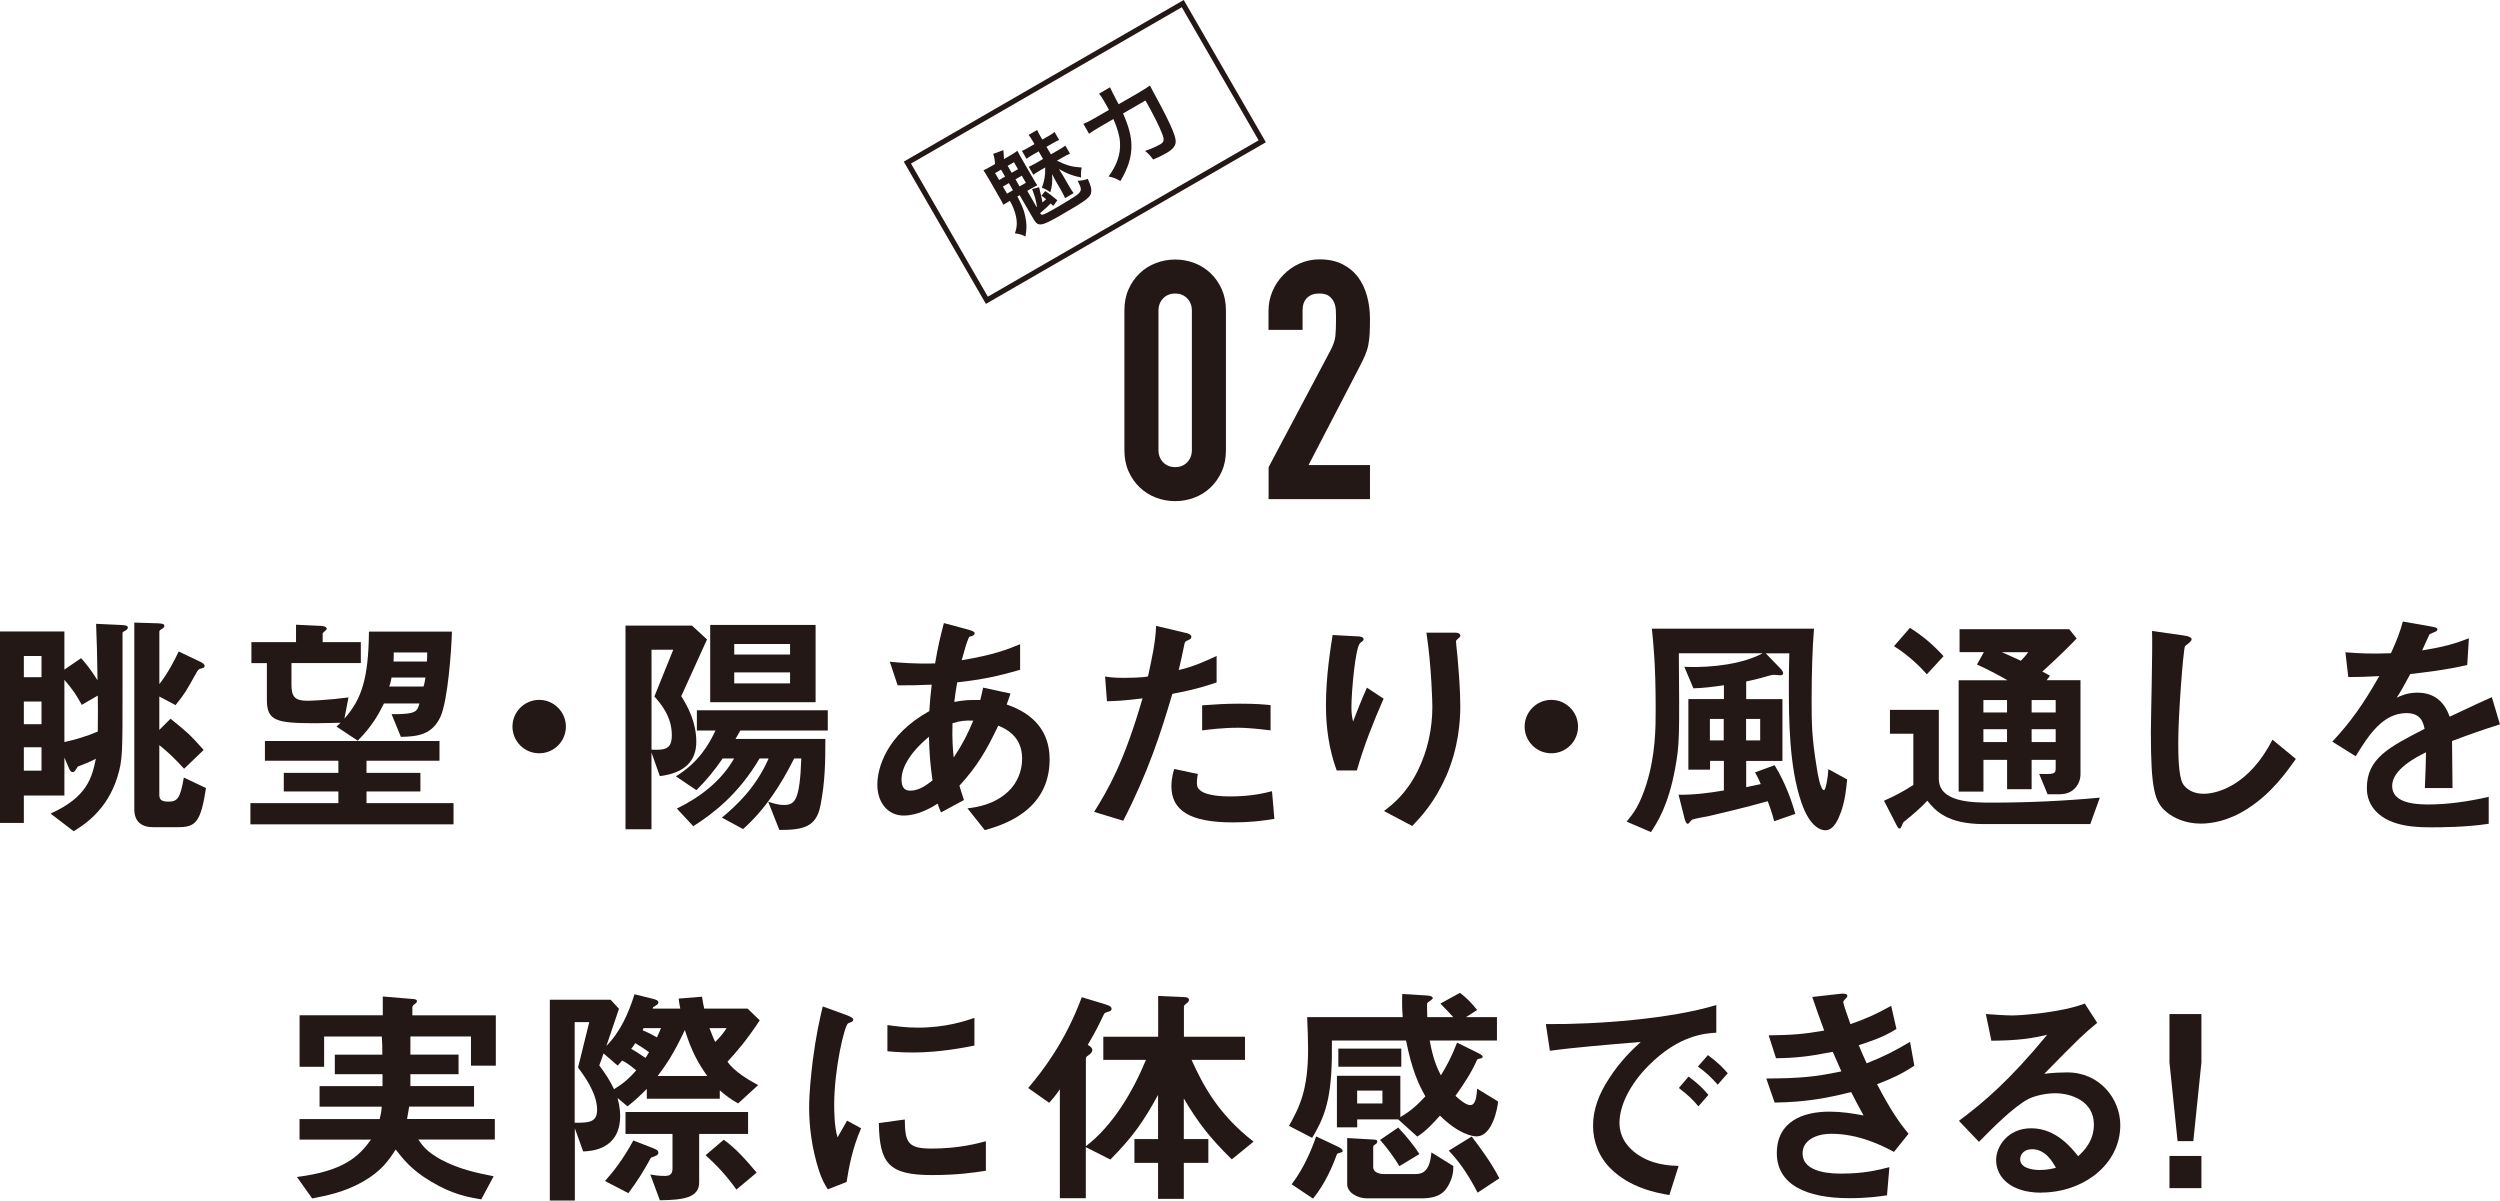
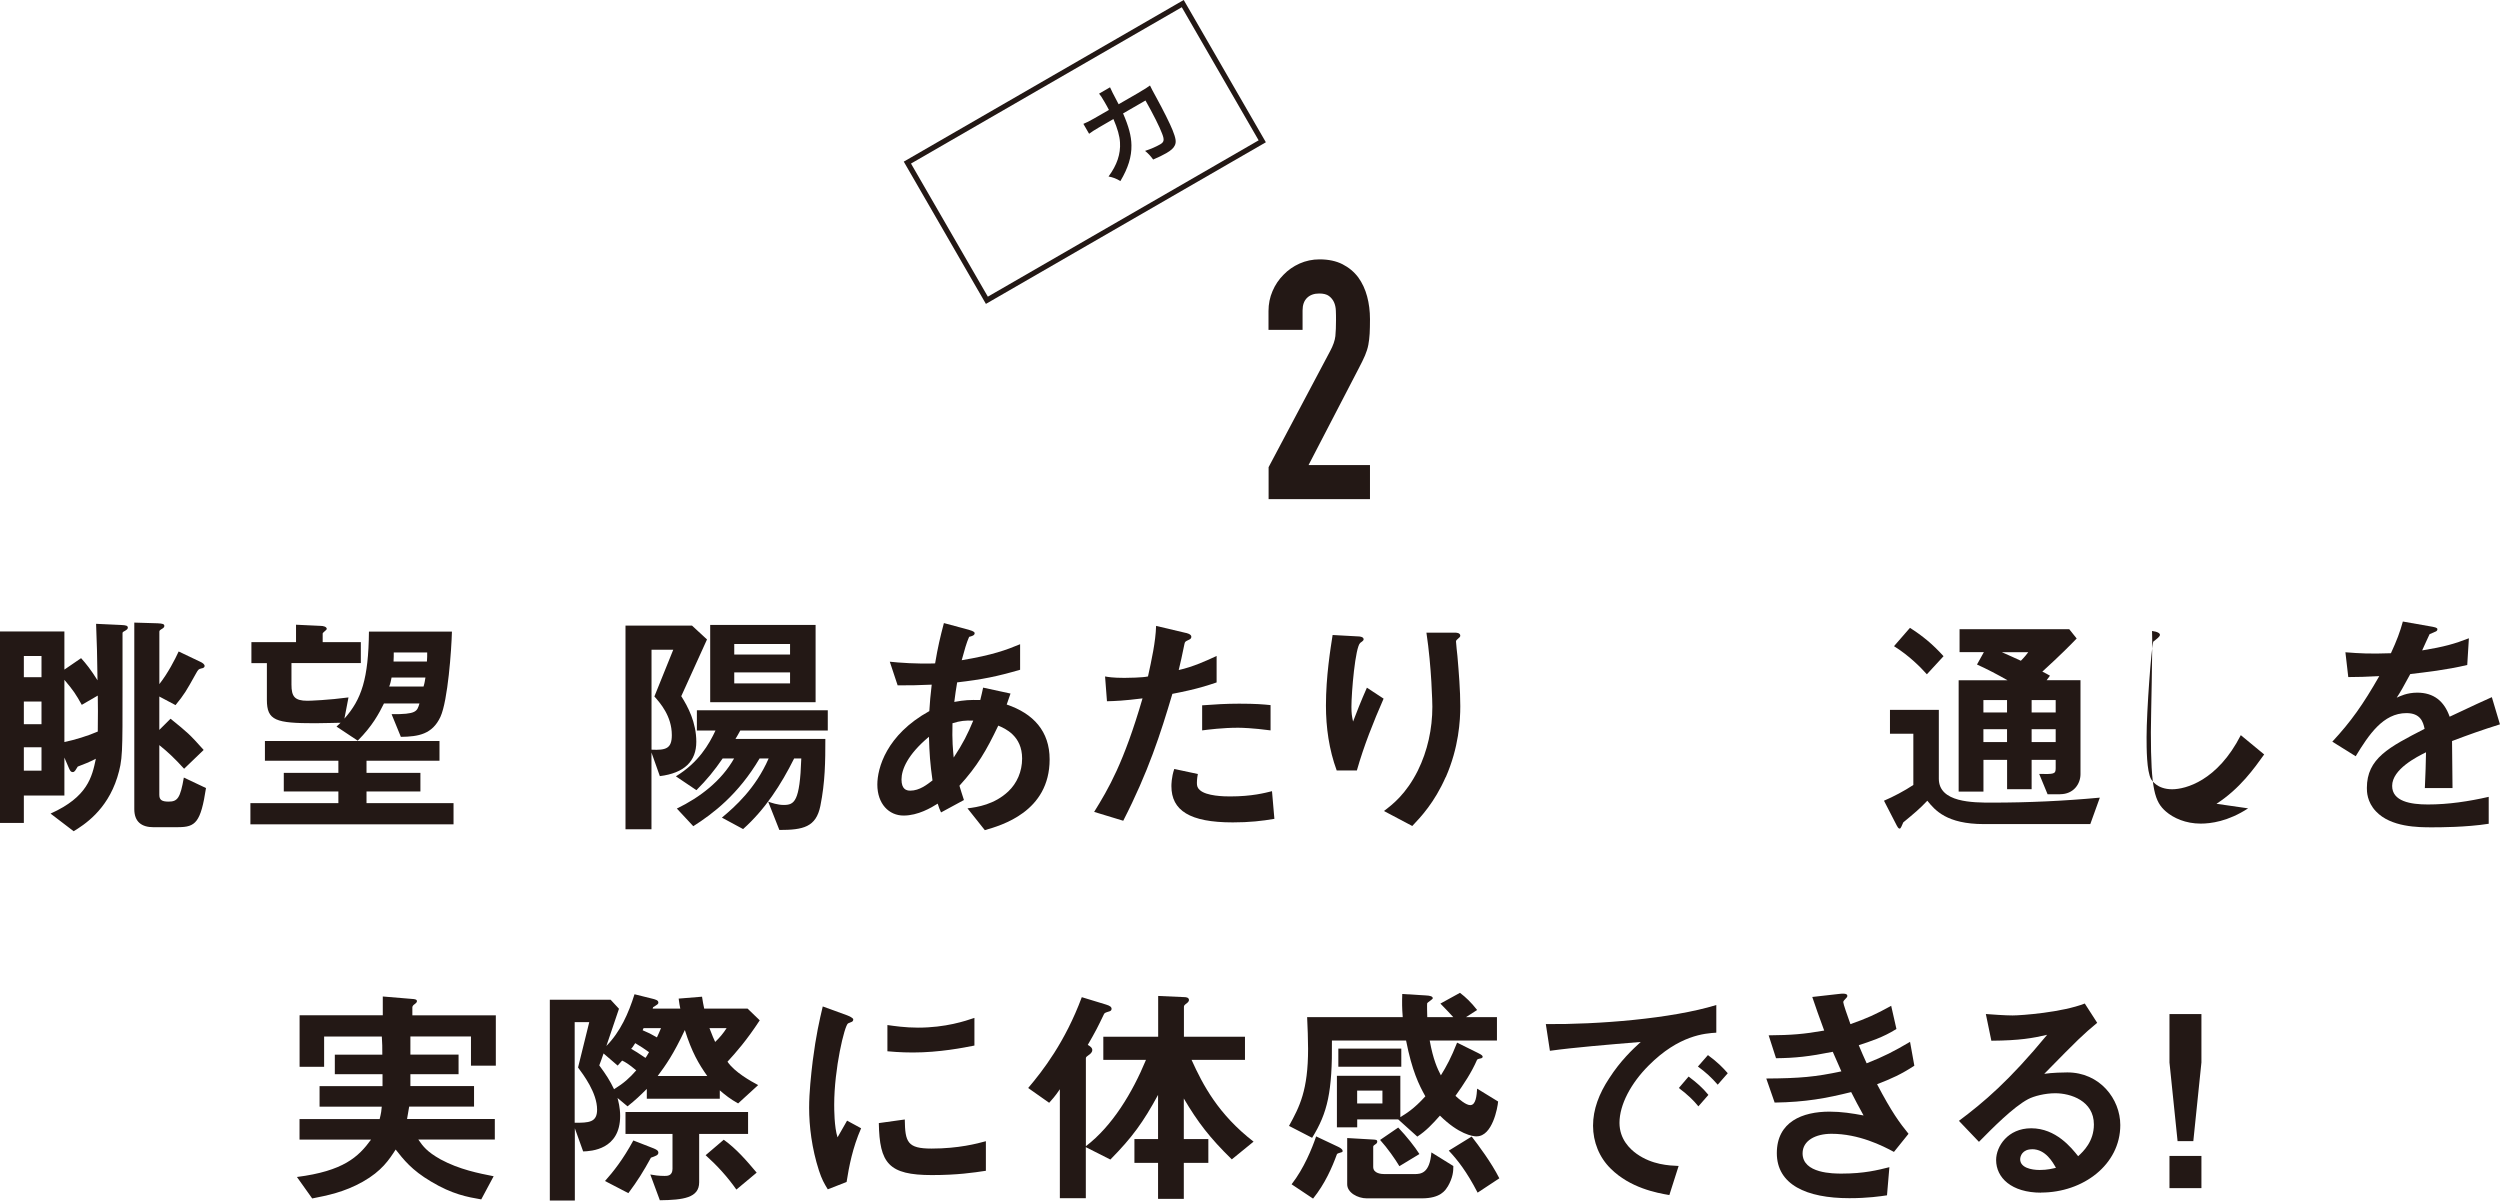
<svg xmlns="http://www.w3.org/2000/svg" id="_レイヤー_2" data-name="レイヤー 2" width="166.42mm" height="79.92mm" viewBox="0 0 471.74 226.54">
  <defs>
    <style>
      .cls-1 {
        fill: none;
        stroke: #231815;
        stroke-miterlimit: 10;
      }

      .cls-2 {
        fill: #231815;
      }
    </style>
  </defs>
  <g id="obj">
    <g>
      <g>
        <path class="cls-2" d="M23.62,119.01c-.36,.18-.5,.27-.5,.45v10.08c0,12.73,.04,13.77-.99,17.14-1.98,6.3-6.34,9-8.23,10.17l-4.36-3.33c7.02-3.15,7.83-6.93,8.55-10.35-1.21,.63-2.25,1.04-3.42,1.48-.36,.54-.54,1.04-.94,1.04-.45,0-.58-.45-.77-.85l-.81-1.89v7.16H4.5v5.17H0v-36.13H12.15v7.2l3.15-2.16c.94,1.04,1.84,2.16,3.1,4.18-.04-4.36-.14-7.38-.27-10.66l4.73,.22c.9,.04,1.26,.13,1.26,.5,0,.22-.14,.36-.5,.58Zm-15.79,4.77h-3.33v4h3.33v-4Zm0,8.59h-3.33v4.28h3.33v-4.28Zm0,8.64h-3.33v4.41h3.33v-4.41Zm10.62-9.76l-3.02,1.75c-1.12-2.02-1.57-2.7-3.28-4.72v11.74c1.93-.4,4.46-1.17,6.3-1.98,.04-3.1,.04-4.95,0-6.79Zm15.21,24.84h-4.68c-2.29,0-3.64-1.04-3.64-3.42v-35.19l4.41,.13c.94,.05,1.26,.14,1.26,.5,0,.18-.09,.32-.36,.5-.45,.27-.58,.36-.58,.58v9.9c1.62-2.07,2.97-4.68,3.64-6.16l4.05,1.93c.49,.22,.85,.5,.85,.81,0,.27-.27,.41-.58,.45-.58,.13-.63,.23-1.04,.95-1.93,3.46-2.16,3.87-3.87,5.98l-3.06-1.62v6.3l2.12-2.11c3.33,2.7,3.55,2.88,6.25,5.89l-3.69,3.55c-1.89-2.07-3.1-3.19-4.68-4.46v9.36c0,.94,.41,1.3,1.75,1.3,1.67,0,2.21-.63,2.88-4.54l4.18,1.98c-.99,6.48-1.98,7.38-5.22,7.38Z" />
        <path class="cls-2" d="M47.25,155.55v-4h16.6v-2.2h-10.3v-3.51h10.3v-2.29h-13.86v-3.73h32.94v3.73h-13.77v2.29h10.17v3.51h-10.17v2.2h16.42v4H47.25Zm35.86-20.29c-1.53,3.29-4.14,3.74-7.47,3.78l-1.75-4.28c4.68,.04,4.81-.5,5.26-2.02h-6.7c-.94,1.89-2.16,4.23-4.95,7.02l-4-2.66c.41-.36,.58-.54,.76-.72-.81,0-3.19,.09-4.81,.09-7.42,0-9.09-.5-9.09-4.41v-6.93h-2.92v-3.96h8.42v-3.29l4.68,.22c.4,0,1.12,.14,1.12,.58,0,.18-.77,.68-.77,.86v1.62h7.2v3.96h-13.09v4.05c0,2.25,.58,3.06,3.02,3.06,.49,0,4-.13,7.74-.63l-.77,4c3.24-3.65,4.54-7.51,4.63-16.42h15.66c-.09,3.46-.77,13-2.16,16.06Zm-9.22-7.42c-.13,.67-.22,1.12-.45,1.71h6.48c.23-.76,.23-.99,.36-1.71h-6.39Zm.41-4.72c0,.54,0,.95-.04,1.71h6.3c.05-.67,.05-1.08,.05-1.71h-6.3Z" />
-         <path class="cls-2" d="M101.74,142.14c-2.79,0-5.04-2.25-5.04-5.04s2.29-5.04,5.04-5.04,5.04,2.25,5.04,5.04-2.25,5.04-5.04,5.04Z" />
        <path class="cls-2" d="M128.56,131.38c1.26,1.98,2.83,4.95,2.83,8.59s-2.21,5.9-6.88,6.48l-1.58-4.46v14.49h-4.9v-38.43h12.55l2.83,2.61-4.86,10.71Zm-5.62-8.77v18.85c2.75,.13,3.83-.23,3.83-2.75,0-3.6-2.21-6.07-3.29-7.29l3.56-8.82h-4.1Zm16.74,15.25c-.18,.36-.76,1.35-.9,1.57h16.96c0,4.32-.04,8.15-.94,12.64-.81,4-3.24,4.54-7.74,4.54l-2.11-5.35c.58,.22,1.8,.63,2.92,.63,2.02,0,3.06-.58,3.33-8.77h-1.35c-2.47,4.95-5.49,9.63-9.63,13.32l-4-2.16c2.48-2.07,6.34-5.49,8.82-11.16h-1.71c-4,6.79-8.82,10.44-12.51,12.78l-3.1-3.33c4.36-2.11,8.41-5.22,10.8-9.45h-2.16c-1.57,2.29-2.97,4-4.95,5.98l-3.87-2.61c4.28-2.61,6.25-6.03,7.47-8.64h-3.51v-3.83h24.7v3.83h-16.51Zm-5.67-5.36v-14.58h19.89v14.58h-19.89Zm15.07-10.98h-10.53v1.98h10.53v-1.98Zm0,5.36h-10.53v2.07h10.53v-2.07Z" />
        <path class="cls-2" d="M185.85,156.67l-3.29-4.14c1.85-.22,5.08-.72,7.7-3.19,1.62-1.53,2.61-3.74,2.61-6.21,0-4.32-3.24-5.67-4.5-6.21-2.25,4.72-3.96,7.65-7.33,11.34,.31,1.08,.4,1.26,.85,2.7l-4.32,2.34c-.31-.67-.36-.81-.63-1.66-1.21,.76-3.69,2.25-6.44,2.25s-4.95-2.2-4.95-5.85c0-3.06,1.67-9.36,9.81-13.86,.09-1.75,.22-2.88,.45-4.99-2.83,.13-4,.13-6.43,.13l-1.48-4.46c1.62,.18,5.26,.45,8.55,.32,.54-3.2,.94-4.86,1.66-7.61l4.68,1.26c1.12,.31,1.12,.54,1.12,.67,0,.4-.54,.54-1.04,.67-.5,1.12-.86,2.43-1.4,4.41,5.9-.99,8.41-1.94,11.02-3.02v4.82c-4.32,1.26-7.15,1.84-11.88,2.38-.27,1.67-.31,1.89-.54,3.69,1.93-.36,2.92-.4,4.9-.36,.23-.9,.36-1.49,.54-2.34l5.17,1.12-.72,2.07c5.04,1.71,8.1,5.04,8.1,10.35,0,9.9-9.13,12.46-12.24,13.36Zm-10.57-17.64c-4.05,3.38-5.17,6.21-5.17,8.05s.9,2.11,1.66,2.11c1.75,0,3.19-1.17,4.19-1.93-.45-3.2-.58-5.08-.67-8.23Zm4.45-2.57c-.09,3.38,.09,5.04,.23,6.48,1.75-2.65,2.65-4.45,3.69-6.97-1.57-.04-2.43,.04-3.91,.5Z" />
        <path class="cls-2" d="M221.22,130.93c-2.21,7.47-4.54,14.71-9.27,23.94l-5.49-1.67c2.7-4.36,5.58-9.22,9.13-21.42-3.6,.45-5.13,.5-6.71,.54l-.36-4.68c.49,.09,1.44,.27,3.64,.27,.63,0,3.46-.04,4.46-.27,.67-3.06,1.44-6.52,1.53-9.54l5.53,1.31c.09,0,1.12,.22,1.12,.72,0,.31-.13,.45-.54,.63-.58,.27-.67,.32-.76,.76-.41,2.03-.77,3.65-1.08,4.91,2.65-.58,5.35-1.8,7.15-2.66v5c-1.53,.5-3.42,1.21-8.37,2.16Zm11.38,24.25c-8.1,0-11.56-2.25-11.56-6.84,0-.23,0-1.67,.54-3.24l4.45,.95c-.18,.85-.18,1.58-.18,1.67,0,.58,.09,.94,.54,1.35,1.26,1.17,4.68,1.21,5.71,1.21,4.18,0,6.61-.67,7.92-.99l.45,5.22c-2.29,.4-4.72,.67-7.87,.67Zm.99-17.86c-2.88,0-5.67,.36-6.75,.5v-4.73c2.34-.18,4.59-.31,6.97-.31,3.15,0,4.59,.13,5.94,.27v4.77c-3.38-.45-5.49-.5-6.17-.5Z" />
        <path class="cls-2" d="M256.05,145.38h-3.82c-1.44-3.92-2.03-8.1-2.03-12.24,0-5.53,.86-10.75,1.26-13.32l4.9,.27c.27,0,.95,.09,.95,.54,0,.31-.45,.5-.63,.67-.95,.76-1.67,9.36-1.67,12.06,0,1.3,.09,1.8,.31,2.79,.58-1.53,1.49-3.87,2.61-6.39l3.15,2.07c-1.93,4.41-3.73,8.91-5.04,13.54Zm16.74,1.26c-2.12,4.81-4.68,7.51-6.3,9.22l-5.35-2.83c1.62-1.21,4.18-3.2,6.39-7.6,1.85-3.74,2.75-7.92,2.75-12.06,0-.5-.13-7.42-1.12-13.99h5.45c.13,0,.94,0,.94,.58,0,.4-.81,.67-.81,1.08s.23,2.29,.27,2.75c.27,3.15,.54,6.48,.54,9.45,0,2.7-.27,7.78-2.74,13.41Z" />
-         <path class="cls-2" d="M292.73,142.14c-2.79,0-5.04-2.25-5.04-5.04s2.29-5.04,5.04-5.04,5.04,2.25,5.04,5.04-2.25,5.04-5.04,5.04Z" />
-         <path class="cls-2" d="M347.31,153.39c-.31,.85-1.17,3.28-2.88,3.28-.81,0-2.92-.58-4.5-5.22-2.38-6.84-2.38-16.06-2.38-22.41,0-2.43,.04-3.55,.09-5.76h-4.45l2.74,2.83c.13,.13,.54,.58,.54,.9,0,.41-.41,.41-.54,.41-.18,0-1.12-.09-1.3-.09-.31,0-1.67,.41-2.47,.63-.5,.14-1.35,.36-2.66,.63v3.33h6.84v11.66h-6.84v4.95c.45-.09,2.52-.54,2.75-.58-.41-.99-.86-1.84-1.08-2.21l3.69-1.35c2.12,3.42,3.33,7.11,3.92,9.18l-4,1.39c-.36-1.48-.95-3.1-1.21-3.78-3.69,1.08-10.62,2.7-11.21,2.83-.45,.09-2.79,.5-3.01,.63-.18,.04-.68,.81-.86,.81-.36,0-.54-.76-.63-1.04l-1.12-4.45c2.88,.04,5.71-.32,8.55-.81v-5.58h-2.61v1.66h-4.09v-13.32h6.71v-2.61c-2.16,.31-3.96,.54-5.76,.58l-1.71-4.05c5.53,.22,11.2-.63,14.8-2.57h-15.84c.13,15.75,.13,17.23-.67,21.6-1.3,7.2-3.42,10.35-4.59,12.15l-4.59-1.98c1.3-1.57,2.43-3.01,3.73-7.06,1.75-5.58,1.75-10.71,1.75-14.22,0-8.5-.45-12.51-.72-15.12h30.6c-.31,3.42-.45,8.73-.45,13.46,0,4.27,0,6.93,.99,12.91,.13,.95,.67,4.09,1.35,4.09,.32,0,.77-2.52,.81-3.96l3.55,1.94c-.18,1.8-.36,3.91-1.21,6.3Zm-22.05-17.73h-2.61v4.05h2.61v-4.05Zm6.88,0h-2.66v4.05h2.66v-4.05Z" />
        <path class="cls-2" d="M394.42,155.5h-20.07c-7.02,0-9.22-2.61-10.67-4.41-1.48,1.57-2.43,2.34-4.54,4.09-.27,.58-.45,1.17-.67,1.17-.27,0-.41-.32-.54-.54l-2.43-4.72c1.71-.72,3.92-1.89,5.54-2.97v-9.67h-4.41v-4.5h9.22v13c0,4.5,6.44,4.5,10.04,4.5,6.79,0,13.59-.31,20.34-.94l-1.8,4.99Zm-30.82-28.26c-1.21-1.35-3.33-3.51-6.21-5.31l3.01-3.46c2.34,1.49,4.27,3.06,6.34,5.35l-3.15,3.42Zm25.15,22.63h-2.38l-1.58-3.83c2.79,.04,3.11,.04,3.11-1.08v-1.58h-4.54v5.54h-4.63v-5.54h-4.46v5.99h-4.68v-21.01h9.22c-1.89-1.08-3.78-2.07-5.76-2.97l1.3-2.34h-4.59v-4.32h20.7l1.4,1.75c-1.04,1.08-2.93,3.02-6.48,6.25,.23,.09,1.21,.63,1.44,.77l-.63,.85h6.39v17.73c0,1.84-1.31,3.78-3.83,3.78Zm-10.03-17.77h-4.46v2.34h4.46v-2.34Zm0,5.49h-4.46v2.43h4.46v-2.43Zm-.99-14.53c.58,.22,3.06,1.39,3.6,1.62,.72-.72,1.17-1.31,1.4-1.62h-5Zm10.17,9.04h-4.54v2.34h4.54v-2.34Zm0,5.49h-4.54v2.43h4.54v-2.43Z" />
-         <path class="cls-2" d="M424.21,152.53c-3.78,2.47-7.06,2.88-8.95,2.88-2.83,0-5.13-1.04-6.57-2.29-2.11-1.84-2.83-4.14-2.83-14.94,0-2.75,.36-16.11,.22-19.12l5.98,.85c1.08,.14,1.49,.45,1.49,.72,0,.36-.54,.72-1.26,1.3-.36,1.17-1.26,13.05-1.26,18,0,2.07,0,6.43,.86,7.96,.09,.13,1.08,1.89,3.96,1.89,2.52,0,8.55-1.57,12.96-10.21l4.41,3.64c-1.84,2.56-4.54,6.43-9,9.31Z" />
+         <path class="cls-2" d="M424.21,152.53c-3.78,2.47-7.06,2.88-8.95,2.88-2.83,0-5.13-1.04-6.57-2.29-2.11-1.84-2.83-4.14-2.83-14.94,0-2.75,.36-16.11,.22-19.12c1.08,.14,1.49,.45,1.49,.72,0,.36-.54,.72-1.26,1.3-.36,1.17-1.26,13.05-1.26,18,0,2.07,0,6.43,.86,7.96,.09,.13,1.08,1.89,3.96,1.89,2.52,0,8.55-1.57,12.96-10.21l4.41,3.64c-1.84,2.56-4.54,6.43-9,9.31Z" />
        <path class="cls-2" d="M462.69,139.84c0,1.75,.09,7.33,.09,8.86h-5.22c.13-2.56,.18-4.77,.22-6.75-1.71,.85-6.39,3.19-6.39,6.34,0,2.92,3.46,3.51,6.75,3.51,3.87,0,7.69-.58,11.47-1.44v5.08c-4.27,.67-9.27,.67-10.71,.67-2.52,0-7.74,0-10.57-3.01-1.71-1.8-1.71-3.78-1.71-4.41,0-5.58,4.14-7.69,10.89-11.16-.27-1.35-.81-2.97-3.42-2.97-4.41,0-7.11,4.09-9.58,8.14l-4.41-2.75c3.55-3.82,5.8-7.02,8.86-12.37-2.57,.13-3.96,.18-5.85,.18l-.54-4.68c2.7,.22,4.68,.32,8.59,.18,1.12-2.43,1.71-4,2.25-5.98l5.62,.99c.14,.04,.9,.13,.9,.45,0,.27-.18,.41-.45,.5-.09,.04-.99,.45-1.03,.45-.04,.04-1.17,2.57-1.4,3.06,4.14-.67,6.17-1.26,8.82-2.29l-.31,5.04c-4.05,.95-7.74,1.35-10.75,1.71-1.44,2.66-1.8,3.29-2.56,4.46,.58-.27,1.93-.95,3.87-.95,3.1,0,5.08,1.58,6.12,4.54,5.26-2.47,5.85-2.75,7.96-3.69l1.53,5.13c-3.55,1.12-5.71,1.89-9.04,3.15Z" />
        <path class="cls-2" d="M88.87,201.07v-5.49h-11.43v3.42h9.09v3.69h-9.09v2.25h12.01v3.87h-12.24c-.14,.9-.23,1.31-.4,2.34h16.56v3.87h-14.44c.9,1.3,1.62,2.29,4.19,3.74,3.55,1.93,7.29,2.65,10.03,3.19l-2.34,4.37c-2.61-.45-5.44-.95-9.49-3.38-3.65-2.16-5.17-4.14-6.66-6.03-1.21,1.89-2.61,4.05-6.21,6.08-3.51,1.98-6.79,2.61-9.54,3.15l-2.88-4.05c8.77-1.12,11.61-3.78,13.99-7.06h-13.5v-3.87h15.12c.27-1.08,.36-1.71,.4-2.34h-11.74v-3.87h11.88v-2.25h-9v-3.69h8.96c0-1.71,0-1.8-.09-3.42h-10.89v5.71h-4.63v-9.72h15.7v-3.55l5.4,.45c.77,.04,1.04,.13,1.04,.45,0,.18-.13,.31-.41,.54-.09,.04-.45,.31-.45,.58v1.53h15.75v9.5h-4.68Z" />
        <path class="cls-2" d="M137.25,200.3c1.31,1.98,4.45,3.73,5.81,4.45l-3.78,3.46c-1.44-.81-2.38-1.53-3.46-2.47v1.58h-13.77v-1.85c-1.26,1.26-2.16,2.12-3.64,3.29l-1.89-1.58c.14,.54,.5,1.8,.5,3.38,0,6.39-5.49,6.66-6.98,6.71l-1.57-4.37v13.63h-4.72v-37.89h11.47l1.58,1.71c-1.48,4.32-1.62,4.82-2.38,7.02,2.65-2.7,4.18-6.16,5.31-9.76l3.1,.77c.94,.22,1.4,.36,1.4,.81,0,.23-.09,.32-.99,.86l-.09,.27h5.22c-.13-.72-.18-.81-.31-1.89l4.41-.36c.14,.99,.23,1.35,.41,2.25h8.19l2.29,2.21c-2.47,3.78-4.5,6.08-6.07,7.79Zm-28.17,1.12l2.11-8.55h-2.75v18.99c2.65,0,4.23-.04,4.23-2.48,0-3.19-2.61-6.61-3.6-7.96Zm8.32-1.3c-.27,.32-.58,.63-.85,.95l-2.66-2.29c-.36,1.08-.45,1.26-.81,2.25,1.35,1.84,1.98,2.83,2.79,4.5,1.89-1.17,2.92-2.12,4.19-3.56-1.44-1.21-2.16-1.62-2.66-1.84Zm5.44,18.31c-1.4,2.56-2.52,4.37-4.27,6.71l-4.41-2.29c1.57-1.75,3.42-4.09,5.35-7.65l3.82,1.49c.4,.18,.9,.36,.9,.81,0,.5-.54,.63-1.4,.95Zm9.09-4.46v9.13c0,2.92-2.97,3.33-7.42,3.38l-1.8-4.86c.67,.13,1.53,.27,2.7,.27,.5,0,1.49,0,1.49-1.35v-6.57h-8.87v-4.14h23.13v4.14h-9.22Zm-12.06-17.14c-.5,.76-.58,.9-.77,1.08,.9,.5,1.08,.63,2.7,1.71,.18-.22,.27-.4,.67-1.08-.81-.58-1.67-1.17-2.61-1.71Zm1.57-2.83l-.18,.4c1.08,.45,1.62,.72,2.7,1.35,.23-.5,.54-1.17,.77-1.75h-3.29Zm7.79,.36c-2.16,4.59-3.56,6.57-5.13,8.68h9.36c-1.62-2.29-2.92-4.5-4.23-8.68Zm9.72,30.1c-1.71-2.43-3.6-4.5-5.8-6.48l3.42-2.92c2.38,1.71,4.32,3.96,6.21,6.21l-3.82,3.19Zm-5.08-30.46c.54,1.44,.85,2.11,1.08,2.61,.85-.81,1.57-1.67,2.16-2.61h-3.24Z" />
        <path class="cls-2" d="M159.75,223.03l-3.55,1.39c-.72-1.17-1.12-1.89-1.67-3.55-1.35-4.18-1.85-8.37-1.85-11.83,0-2.88,.36-6.21,.68-8.87,.63-4.86,1.26-7.6,1.89-10.26l4.59,1.67c.31,.14,1.17,.45,1.17,.81,0,.09-.04,.27-.23,.4-.09,.05-.67,.27-.76,.32-.67,.41-2.61,8.55-2.61,15.34,0,.76,0,4.23,.63,6.16,.54-.94,.81-1.39,1.8-3.15l2.65,1.44c-1.62,3.69-2.29,7.25-2.74,10.12Zm16.11-1.3c-8.19,0-9.9-2.21-10.03-9.81l4.9-.68c.05,4.28,.5,5.49,5.04,5.49,5.13,0,8.64-.95,10.26-1.39v5.58c-2.38,.36-5.4,.81-10.17,.81Zm-3.6-23.13c-.36,0-2.43,0-4.81-.23v-4.95c1.3,.18,3.33,.49,5.76,.49,5.26,0,8.95-1.26,10.66-1.84v5.22c-2.07,.41-6.61,1.31-11.61,1.31Z" />
        <path class="cls-2" d="M232.42,218.75c-4.14-4.05-6.39-6.98-9.04-11.47v7.65h4.63v4.5h-4.63v6.79h-4.86v-6.79h-4.46v-4.5h4.46v-8.33c-2.79,5.13-4.86,8.01-9,12.2l-4.63-2.34v9.63h-4.9v-20.56c-.85,1.3-1.62,2.11-2.02,2.56l-3.96-2.79c2.75-3.24,6.97-8.68,10.12-17.14l4.59,1.4c.72,.22,1.03,.45,1.03,.81,0,.32-.27,.41-.36,.45-.9,.27-.99,.32-1.12,.63-1.12,2.34-1.53,3.15-3.01,5.71,.45,.27,.85,.54,.85,.99,0,.31-.22,.54-.4,.72-.68,.5-.81,.58-.81,.81v16.6c5-3.82,8.77-10.08,11.34-16.29h-8.05v-4.37h10.35v-7.69l4.95,.22c.23,0,.86,.04,.86,.54,0,.14-.09,.36-.32,.54-.54,.41-.63,.5-.63,.77v5.62h11.52v4.37h-10.08c2.16,4.77,5.04,10.26,11.7,15.43l-4.09,3.33Z" />
        <path class="cls-2" d="M278.64,214.43c-.76,0-3.38-.41-6.93-3.92-1.4,1.58-2.61,2.88-4.27,3.96l-3.6-3.24h-7.74v1.49h-3.83v-9.72h11.97v7.79c1.04-.63,2.52-1.49,4.72-3.92-1.21-2.16-2.52-4.81-3.64-10.53h-13.99c.09,9.67-.81,13.63-3.74,18.36l-4.36-2.25c2.02-3.65,3.6-6.75,3.6-14.54,0-1.89-.09-3.96-.18-5.98h18.04c-.14-1.75-.14-2.79-.09-4.37l4.45,.27c.81,.04,1.31,.18,1.31,.54,0,.18-.9,.72-1.04,.9-.09,.18,0,2.43,0,2.66h4.91c-.68-.76-1.26-1.35-2.43-2.56l3.69-2.03c1.12,.85,2.11,1.8,3.24,3.24l-2.11,1.35h5.85v4.41h-12.69c.67,3.69,1.48,5.35,2.11,6.57,1.08-1.75,1.94-3.33,3.06-6.17l3.92,1.94c.85,.4,.9,.58,.9,.72,0,.27-.32,.31-.58,.36-.22,.04-.41,.09-.5,.27-.99,2.29-2.47,4.54-4.05,6.75,.72,.67,1.98,1.75,2.79,1.75,1.08,0,1.21-1.84,1.3-3.11l3.96,2.43c-.09,1.17-1.08,6.57-4.05,6.57Zm-25.56,3.01c-.63,.18-.72,.23-.81,.36-.9,2.47-2.25,5.58-4.5,8.37l-4.05-2.7c2.34-3.01,3.87-6.79,4.63-9.04l4.19,1.98c.27,.14,.81,.41,.81,.77,0,.18-.09,.22-.27,.27Zm-.54-16.15v-3.42h11.88v3.42h-11.88Zm20.61,22.63c-.41,.67-1.31,2.2-4.86,2.2h-10.39c-1.71,0-3.69-1.08-3.69-2.65v-8.73l4.68,.27c.72,.04,.99,.04,.99,.41,0,.18-.09,.36-.4,.54-.13,.09-.36,.22-.36,.4v3.83c0,1.26,1.58,1.35,2.12,1.35h5.67c1.21,0,2.88-.13,3.19-4.09l4.14,2.57c0,.94-.05,2.16-1.08,3.92Zm-12.29-18.13h-4.77v2.43h4.77v-2.43Zm3.2,14.26c-.77-1.3-2.25-3.42-3.64-4.95l3.42-2.34c1.62,1.71,3.11,3.6,4,5l-3.78,2.29Zm14.76,4.99c-2.07-4-3.82-6.21-5.44-7.92l4.32-2.66c1.26,1.62,3.69,4.86,5.22,7.88l-4.09,2.7Z" />
        <path class="cls-2" d="M311.08,201.07c-3.33,3.33-5.49,7.38-5.49,10.8,0,3.1,1.98,4.95,3.24,5.85,2.92,2.07,6.07,2.21,7.92,2.29l-1.75,5.49c-2.39-.4-7.42-1.35-11.07-4.99-2.16-2.12-3.33-5.04-3.33-8.1s1.12-6.03,3.06-8.96c2.12-3.29,4.36-5.4,5.94-6.84-6.03,.5-12.64,1.04-17.14,1.67l-.77-5.04c9.72,.09,23.67-.99,32.17-3.6v5.22c-2.12,.13-7.06,.45-12.78,6.21Zm9.4,7.69c-.99-1.21-1.93-2.11-3.69-3.46l1.84-2.16c1.49,1.12,2.61,2.07,3.74,3.46l-1.89,2.16Zm3.64-4.09c-1.17-1.35-2.25-2.34-3.73-3.42l1.89-2.16c1.89,1.4,2.79,2.34,3.74,3.42l-1.89,2.16Z" />
        <path class="cls-2" d="M354.19,204.58c2.79,5.31,4.23,7.25,5.94,9.36l-2.75,3.42c-2.16-1.17-6.62-3.42-11.79-3.42-2.97,0-5.45,1.26-5.45,3.69,0,3.82,5.85,3.82,7.38,3.82,4.27,0,6.84-.67,9-1.21l-.45,5.31c-1.26,.18-3.55,.54-7.11,.54-8.1,0-13.68-2.56-13.68-8.5s4.86-7.83,9.94-7.83c2.25,0,4.23,.31,6.43,.72-1.08-1.93-1.48-2.75-2.34-4.41-4.72,1.17-8.59,1.89-14.44,1.98l-1.58-4.54c6.39-.04,9.31-.31,14.17-1.35-.67-1.53-1.17-2.66-1.62-3.69-4.54,.9-7.06,1.17-10.71,1.21l-1.39-4.32c4.32-.04,6.61-.22,10.48-.9-1.04-2.79-1.53-4.23-2.25-6.34l5.13-.58c.36-.04,1.49-.18,1.49,.36,0,.22-.14,.36-.36,.58-.36,.36-.41,.5-.41,.63,0,.32,.77,2.52,1.35,4.14,3.06-1.08,4.77-1.84,7.69-3.46l.99,4.37c-2.57,1.62-5.04,2.38-7.11,3.06,.59,1.4,.77,1.84,1.49,3.42,3.29-1.3,5.13-2.25,8.19-4.05l.81,4.5c-2.47,1.62-4.27,2.43-7.06,3.51Z" />
        <path class="cls-2" d="M385.16,225.05c-5.62,0-8.5-2.83-8.5-6.16,0-2.57,2.21-5.99,6.62-5.99,4.68,0,7.6,3.69,8.86,5.27,.99-.9,2.97-2.79,2.97-5.99,0-4.46-4.37-5.89-7.29-5.89-1.93,0-4.05,.54-5.13,1.12-2.79,1.48-6.75,5.49-9.27,8.05l-3.78-3.96c4.68-3.51,9.45-7.51,16.65-16.24-2.7,.63-5.17,1.08-10.53,1.12l-1.04-5.04c1.08,.09,3.65,.27,5.04,.27,1.71,0,9.36-.58,13.63-2.25l2.34,3.64c-2.7,2.25-3.46,2.97-9.99,9.63,1.48-.23,3.69-.27,4.36-.27,6.12,0,9.99,5,9.99,9.94,0,7.47-7.02,12.73-14.94,12.73Zm-1.71-8.19c-1.85,0-2.25,1.31-2.25,1.89,0,1.57,2.07,2.02,3.69,2.02,1.44,0,2.43-.27,3.06-.41-.59-1.03-1.94-3.51-4.5-3.51Z" />
        <path class="cls-2" d="M415.4,191.35v9.13l-1.53,14.85h-2.97l-1.53-14.85v-9.13h6.03Zm0,26.77v6.08h-6.03v-6.08h6.03Z" />
      </g>
      <g>
-         <path class="cls-2" d="M212.17,58.6c0-1.51,.26-2.86,.79-4.03,.52-1.18,1.23-2.18,2.11-3.02,.88-.84,1.9-1.48,3.06-1.92,1.15-.44,2.36-.66,3.62-.66s2.47,.22,3.62,.66c1.15,.44,2.17,1.08,3.06,1.92,.88,.84,1.58,1.85,2.11,3.02,.52,1.18,.79,2.52,.79,4.03v26.33c0,1.51-.26,2.86-.79,4.03-.53,1.18-1.23,2.18-2.11,3.02-.88,.84-1.9,1.48-3.06,1.92-1.16,.44-2.36,.66-3.62,.66s-2.47-.22-3.62-.66c-1.16-.44-2.17-1.08-3.06-1.92-.88-.84-1.59-1.85-2.11-3.02-.53-1.18-.79-2.52-.79-4.03v-26.33Zm6.43,26.33c0,.92,.29,1.69,.88,2.3,.59,.61,1.34,.91,2.27,.91s1.68-.3,2.27-.91c.59-.61,.88-1.38,.88-2.3v-26.33c0-.92-.29-1.69-.88-2.3-.59-.61-1.34-.91-2.27-.91s-1.68,.3-2.27,.91c-.59,.61-.88,1.38-.88,2.3v26.33Z" />
        <path class="cls-2" d="M239.38,94.2v-6.05l11.59-21.86c.59-1.09,.92-2.05,1.01-2.87,.08-.82,.12-1.84,.12-3.06,0-.54,0-1.12-.03-1.73-.02-.61-.14-1.14-.35-1.61-.21-.46-.53-.85-.95-1.17-.42-.31-1.03-.47-1.83-.47-.97,0-1.73,.27-2.3,.82-.57,.55-.85,1.34-.85,2.39v3.65h-6.43v-3.53c0-1.34,.25-2.6,.76-3.78,.5-1.18,1.2-2.21,2.08-3.09,.84-.88,1.85-1.58,3.02-2.11,1.17-.52,2.43-.79,3.78-.79,1.68,0,3.12,.31,4.31,.91,1.2,.61,2.2,1.44,2.99,2.49,.76,1.05,1.31,2.25,1.67,3.59,.36,1.34,.54,2.77,.54,4.28,0,1.09-.02,2.01-.06,2.74-.04,.74-.13,1.44-.25,2.11-.13,.67-.34,1.34-.63,2.02s-.69,1.49-1.2,2.46l-9.45,18.21h11.59v6.43h-19.15Z" />
      </g>
      <g>
-         <path class="cls-2" d="M187.75,30.99c-.02-.8-.11-1.23-.34-1.96l1.93-.7q.03,.56,.08,1.16c0,.19,.03,.3,.02,.53l.98-.57c.66-.38,1.16-.69,1.57-.99,.24,.49,.43,.85,.9,1.66l1.95,3.38c.46,.8,.64,1.11,.89,1.46-.37,.19-.72,.37-1.08,.58l-.81,.47,1.75,3.04,.08-.07c-.19-1.2-.44-2.06-.91-3.3l1.31-.36c.29,1.16,.53,2.21,.64,2.87,.22-.19,.35-.29,.69-.61-.43-.35-.47-.38-.89-.65l.7-.88c.78,.49,1.36,.92,2.31,1.74l-.78,1.06c-.17-.19-.34-.34-.47-.46-.43,.44-.94,.92-2,1.82l.05,.09c.11,.16,.18,.21,.27,.22,.28,.02,.95-.3,2.87-1.41,1.33-.77,2.97-1.78,3.58-2.19,.7-.49,.97-.91,.89-1.37-.04-.31-.2-.71-.58-1.43,.82-.06,1.29-.14,1.91-.37,.52,1.19,.66,1.65,.66,2.22,0,1.19-.54,1.62-5.89,4.71-3.56,2.05-4.16,2.13-4.99,.68l-2.64-4.53-.42,.24c.95,1.86,1.23,2.56,1.47,3.7,.31,1.47,.32,2.25,.05,3.86-.67-.36-1.12-.5-1.99-.6,.44-1.25,.46-2.26,.1-3.61-.26-.93-.49-1.5-1.05-2.53-.56,.32-.83,.5-1.23,.75-.22-.45-.4-.81-.81-1.51l-1.96-3.4c-.41-.7-.65-1.1-.98-1.6,.48-.21,.8-.38,1.59-.84l.58-.33Zm.78,2.98l1.12-.65-.76-1.31-1.12,.65,.76,1.31Zm1.49,2.57l1.12-.65-.77-1.34-1.12,.65,.77,1.34Zm.88-3.94l1.19-.68-.76-1.31-1.19,.68,.76,1.31Zm1.49,2.57l1.19-.68-.77-1.34-1.19,.68,.77,1.34Zm3.86-3c-.67,.39-.88,.53-1.26,.81l-.87-1.51c.4-.17,.69-.32,1.33-.68l1.37-.79-.83-1.44-1.14,.66c-.61,.35-.8,.48-1.15,.75l-.86-1.5c.37-.15,.64-.29,1.22-.62l1.14-.66-.36-.62c-.27-.47-.47-.77-.75-1.11l1.62-.94c.17,.4,.32,.69,.59,1.16l.38,.66,1.23-.71c.51-.3,.79-.47,1.08-.73l.87,1.51c-.35,.14-.71,.32-1.17,.59l-1.22,.7,.83,1.43,1.42-.82c.62-.36,.96-.57,1.31-.84l.88,1.53c-.44,.17-.76,.34-1.39,.7l-1.08,.62c1.88,.91,2.86,1.18,4.68,1.29-.15,.61-.17,1.08-.12,1.88-1.72-.36-2.58-.69-4.19-1.6,.32,.48,.72,1.14,.99,1.61l.86,1.5c.4,.69,.64,1.07,.93,1.44l-1.62,.94c-.21-.5-.33-.75-.76-1.5l-.81-1.4c-.2-.34-.62-1.1-.87-1.62,.08,1.41,0,2.33-.34,3.42-.65-.48-1.07-.69-1.59-.85,.49-1.34,.65-2.33,.63-3.84l-1,.58Z" />
        <path class="cls-2" d="M215.04,17.37c.93-.54,1.47-.87,1.96-1.24q.29,.64,1.27,2.41c1.19,2.16,2.55,4.89,2.99,6.01,.62,1.55,.72,2.22,.44,2.85-.23,.53-.74,.99-1.61,1.49-.72,.41-1.43,.76-2.49,1.21-.55-.74-.92-1.13-1.53-1.63,1.12-.37,2.08-.79,2.86-1.24,.73-.42,.81-.84,.37-1.98-.47-1.29-1.73-3.78-3.15-6.29l-4.23,2.44c1.07,2.46,1.56,4.28,1.58,6.01,.04,2.16-.62,4.29-2.09,6.76-.72-.46-1.42-.72-2.23-.87,1.6-2.17,2.29-4.24,2.16-6.42-.07-1.23-.46-2.6-1.24-4.42l-2.71,1.57c-.8,.46-1.39,.84-1.88,1.21l-1.08-1.87c.61-.25,1.15-.52,2.04-1.03l2.78-1.6c-.33-.64-.42-.8-.89-1.61-.43-.75-.72-1.18-.97-1.46l2.07-1.2q.16,.45,1.62,3.2l3.95-2.28Z" />
      </g>
      <rect class="cls-1" x="174.7" y="13.67" width="60" height="30" transform="translate(13.09 106.19) rotate(-30)" />
    </g>
  </g>
</svg>